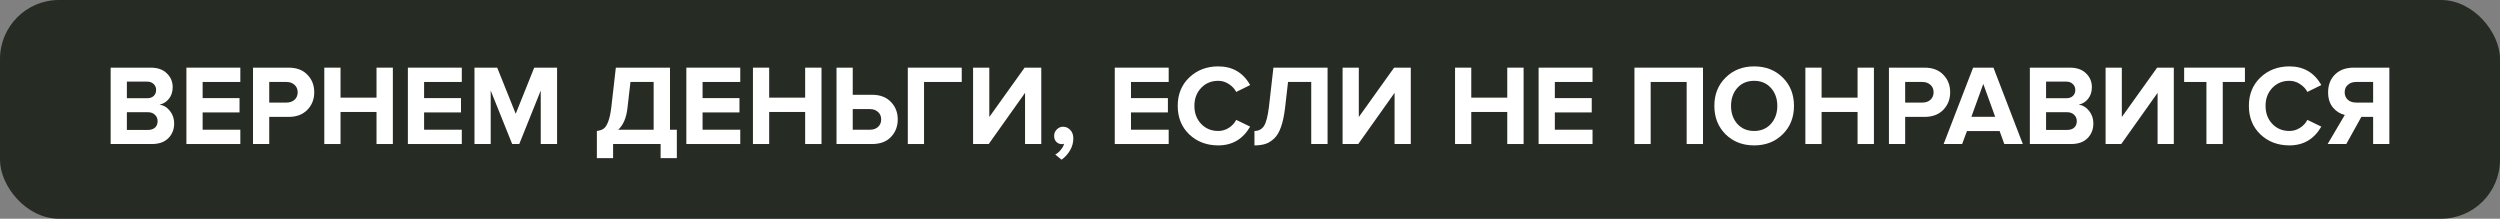
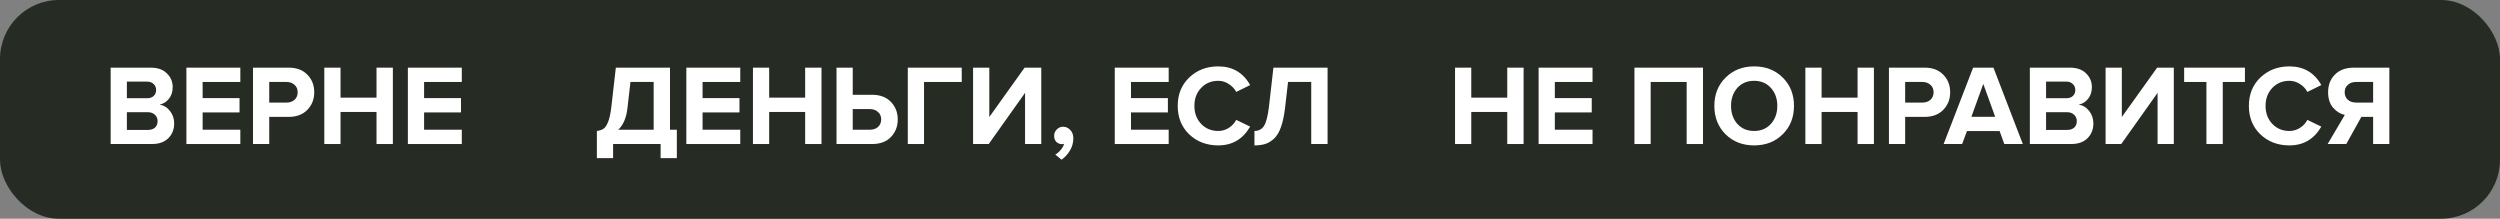
<svg xmlns="http://www.w3.org/2000/svg" width="6778" height="593" viewBox="0 0 6778 593" fill="none">
  <rect x="0" y="0" width="6778" height="593" fill="#808080" stroke="none" />
  <rect width="6778" height="593" rx="160" fill="#262B24" />
  <path d="M412.127 390.471H300V183.415H408.72C427.511 183.415 442.069 188.589 452.394 198.936C462.925 209.077 468.19 221.494 468.19 236.188C468.19 248.812 464.783 259.366 457.969 267.852C451.155 276.337 442.688 281.614 432.57 283.683C443.721 285.339 453.116 291.03 460.757 300.757C468.397 310.484 472.217 321.763 472.217 334.594C472.217 350.736 466.951 364.085 456.42 374.639C445.889 385.194 431.125 390.471 412.127 390.471ZM399.118 266.299C406.552 266.299 412.437 264.23 416.773 260.091C421.109 255.952 423.278 250.571 423.278 243.948C423.278 237.326 421.006 231.945 416.463 227.806C412.127 223.46 406.345 221.287 399.118 221.287H343.984V266.299H399.118ZM400.666 352.288C408.926 352.288 415.431 350.219 420.18 346.08C424.93 341.734 427.304 335.836 427.304 328.385C427.304 321.556 424.93 315.865 420.18 311.312C415.431 306.552 408.926 304.172 400.666 304.172H343.984V352.288H400.666Z" fill="white" />
  <path d="M651.585 390.471H505.386V183.415H651.585V222.218H549.37V265.989H649.417V304.793H549.37V351.667H651.585V390.471Z" fill="white" />
  <path d="M729.952 390.471H685.969V183.415H782.609C804.291 183.415 821.223 189.83 833.406 202.661C845.796 215.285 851.991 231.117 851.991 250.157C851.991 268.99 845.796 284.822 833.406 297.653C821.017 310.484 804.084 316.899 782.609 316.899H729.952V390.471ZM776.723 278.096C785.603 278.096 792.83 275.612 798.405 270.645C804.187 265.472 807.078 258.642 807.078 250.157C807.078 241.672 804.187 234.946 798.405 229.979C792.83 224.805 785.603 222.218 776.723 222.218H729.952V278.096H776.723Z" fill="white" />
  <path d="M1065.1 390.471H1020.81V303.551H923.239V390.471H879.256V183.415H923.239V264.747H1020.81V183.415H1065.1V390.471Z" fill="white" />
  <path d="M1252.01 390.471H1105.82V183.415H1252.01V222.218H1149.8V265.989H1249.85V304.793H1149.8V351.667H1252.01V390.471Z" fill="white" />
-   <path d="M1510.34 390.471H1466.05V245.501L1407.82 390.471H1388.61L1330.38 245.501V390.471H1286.4V183.415H1348.04L1398.22 308.518L1448.39 183.415H1510.34V390.471Z" fill="white" />
  <path d="M1618.23 428.654V355.082C1626.08 354.047 1632.17 351.978 1636.51 348.874C1641.05 345.769 1645.18 339.457 1648.9 329.937C1652.62 320.418 1655.51 306.862 1657.57 289.271L1669.65 183.415H1816.47V351.667H1835.05V428.654H1791.07V390.471H1662.22V428.654H1618.23ZM1701.25 292.375C1698.35 319.072 1689.99 338.836 1676.16 351.667H1772.18V222.218H1709.3L1701.25 292.375Z" fill="white" />
  <path d="M2007.01 390.471H1860.81V183.415H2007.01V222.218H1904.8V265.989H2004.84V304.793H1904.8V351.667H2007.01V390.471Z" fill="white" />
  <path d="M2227.24 390.471H2182.95V303.551H2085.38V390.471H2041.4V183.415H2085.38V264.747H2182.95V183.415H2227.24V390.471Z" fill="white" />
  <path d="M2267.96 183.415H2311.94V256.987H2364.6C2386.07 256.987 2403 263.402 2415.39 276.233C2427.78 289.064 2433.98 304.896 2433.98 323.729C2433.98 342.769 2427.78 358.704 2415.39 371.535C2403.21 384.159 2386.28 390.471 2364.6 390.471H2267.96V183.415ZM2358.71 295.79H2311.94V351.667H2358.71C2367.59 351.667 2374.82 349.184 2380.39 344.217C2386.18 339.043 2389.07 332.214 2389.07 323.729C2389.07 315.244 2386.18 308.518 2380.39 303.551C2374.82 298.377 2367.59 295.79 2358.71 295.79Z" fill="white" />
  <path d="M2505.23 390.471H2461.24V183.415H2607.44V222.218H2505.23V390.471Z" fill="white" />
  <path d="M2680.63 390.471H2638.2V183.415H2682.18V317.21L2777.89 183.415H2823.11V390.471H2779.13V251.709L2680.63 390.471Z" fill="white" />
  <path d="M2910 375.26C2910 386.643 2907.11 397.301 2901.33 407.234C2895.55 417.375 2887.8 425.964 2878.1 433L2861.06 419.031C2866.22 416.34 2871.18 412.098 2875.93 406.303C2880.68 400.715 2883.67 395.231 2884.91 389.85C2883.05 390.471 2881.09 390.782 2879.03 390.782C2873.04 390.782 2867.98 388.712 2863.85 384.573C2859.93 380.434 2857.96 375.053 2857.96 368.431C2857.96 361.601 2860.34 355.807 2865.09 351.047C2869.84 346.08 2875.52 343.596 2882.12 343.596C2889.76 343.596 2896.27 346.494 2901.64 352.288C2907.21 357.876 2910 365.533 2910 375.26Z" fill="white" />
-   <path d="M3168.55 390.471H3022.35V183.415H3168.55V222.218H3066.33V265.989H3166.38V304.793H3066.33V351.667H3168.55V390.471Z" fill="white" />
+   <path d="M3168.55 390.471H3022.35V183.415H3168.55V222.218H3066.33V265.989H3166.38V304.793H3066.33V351.667H3168.55V390.471" fill="white" />
  <path d="M3302.98 394.196C3271.59 394.196 3245.37 384.263 3224.31 364.395C3203.45 344.321 3193.02 318.555 3193.02 287.098C3193.02 255.641 3203.45 229.979 3224.31 210.112C3245.37 190.037 3271.59 180 3302.98 180C3341.59 180 3370.4 196.867 3389.4 230.6L3351.61 249.226C3347.07 240.534 3340.36 233.394 3331.48 227.806C3322.8 222.011 3313.3 219.114 3302.98 219.114C3284.19 219.114 3268.7 225.53 3256.52 238.361C3244.34 251.192 3238.24 267.438 3238.24 287.098C3238.24 306.759 3244.34 323.005 3256.52 335.836C3268.7 348.667 3284.19 355.082 3302.98 355.082C3313.3 355.082 3322.8 352.288 3331.48 346.701C3340.36 341.113 3347.07 333.87 3351.61 324.971L3389.4 343.286C3369.78 377.226 3340.97 394.196 3302.98 394.196Z" fill="white" />
  <path d="M3401.07 394.196V355.082C3412.22 355.082 3420.79 350.633 3426.78 341.734C3432.77 332.628 3437.31 315.14 3440.41 289.271L3452.49 183.415H3599.31V390.471H3555.01V222.218H3492.14L3484.08 292.375C3481.6 313.278 3477.89 330.662 3472.93 344.528C3468.18 358.186 3461.99 368.534 3454.35 375.571C3446.91 382.607 3439.07 387.47 3430.81 390.161C3422.55 392.851 3412.64 394.196 3401.07 394.196Z" fill="white" />
-   <path d="M3682.46 390.471H3640.02V183.415H3684V317.21L3779.72 183.415H3824.94V390.471H3780.95V251.709L3682.46 390.471Z" fill="white" />
  <path d="M4130.77 390.471H4086.48V303.551H3988.91V390.471H3944.92V183.415H3988.91V264.747H4086.48V183.415H4130.77V390.471Z" fill="white" />
  <path d="M4317.68 390.471H4171.48V183.415H4317.68V222.218H4215.47V265.989H4315.52V304.793H4215.47V351.667H4317.68V390.471Z" fill="white" />
  <path d="M4617.16 390.471H4572.87V222.218H4475.3V390.471H4431.32V183.415H4617.16V390.471Z" fill="white" />
  <path d="M4755.76 394.196C4724.58 394.196 4698.76 384.159 4678.32 364.085C4658.08 343.803 4647.97 318.141 4647.97 287.098C4647.97 256.055 4658.08 230.497 4678.32 210.422C4698.76 190.141 4724.58 180 4755.76 180C4787.14 180 4812.96 190.037 4833.19 210.112C4853.64 230.186 4863.86 255.848 4863.86 287.098C4863.86 318.348 4853.64 344.01 4833.19 364.085C4812.96 384.159 4787.14 394.196 4755.76 394.196ZM4710.22 335.836C4721.79 348.667 4736.97 355.082 4755.76 355.082C4774.55 355.082 4789.72 348.667 4801.29 335.836C4812.85 323.005 4818.63 306.759 4818.63 287.098C4818.63 267.438 4812.85 251.192 4801.29 238.361C4789.72 225.53 4774.55 219.114 4755.76 219.114C4736.97 219.114 4721.79 225.53 4710.22 238.361C4698.87 251.192 4693.19 267.438 4693.19 287.098C4693.19 306.759 4698.87 323.005 4710.22 335.836Z" fill="white" />
  <path d="M5080.57 390.471H5036.27V303.551H4938.71V390.471H4894.72V183.415H4938.71V264.747H5036.27V183.415H5080.57V390.471Z" fill="white" />
  <path d="M5165.27 390.471H5121.28V183.415H5217.92C5239.6 183.415 5256.54 189.83 5268.72 202.661C5281.11 215.285 5287.3 231.117 5287.3 250.157C5287.3 268.99 5281.11 284.822 5268.72 297.653C5256.33 310.484 5239.4 316.899 5217.92 316.899H5165.27V390.471ZM5212.04 278.096C5220.92 278.096 5228.14 275.612 5233.72 270.645C5239.5 265.472 5242.39 258.642 5242.39 250.157C5242.39 241.672 5239.5 234.946 5233.72 229.979C5228.14 224.805 5220.92 222.218 5212.04 222.218H5165.27V278.096H5212.04Z" fill="white" />
  <path d="M5484.24 390.471H5434.06L5421.36 355.393H5332.78L5319.77 390.471H5269.59L5349.5 183.415H5404.64L5484.24 390.471ZM5409.28 316.589L5377.07 227.496L5344.86 316.589H5409.28Z" fill="white" />
  <path d="M5615.45 390.471H5503.32V183.415H5612.04C5630.83 183.415 5645.39 188.589 5655.71 198.936C5666.24 209.077 5671.51 221.494 5671.51 236.188C5671.51 248.812 5668.1 259.366 5661.29 267.852C5654.47 276.337 5646.01 281.614 5635.89 283.683C5647.04 285.339 5656.44 291.03 5664.08 300.757C5671.72 310.484 5675.54 321.763 5675.54 334.594C5675.54 350.736 5670.27 364.085 5659.74 374.639C5649.21 385.194 5634.44 390.471 5615.45 390.471ZM5602.44 266.299C5609.87 266.299 5615.76 264.23 5620.09 260.091C5624.43 255.952 5626.6 250.571 5626.6 243.948C5626.6 237.326 5624.32 231.945 5619.78 227.806C5615.45 223.46 5609.66 221.287 5602.44 221.287H5547.3V266.299H5602.44ZM5603.99 352.288C5612.25 352.288 5618.75 350.219 5623.5 346.08C5628.25 341.734 5630.62 335.836 5630.62 328.385C5630.62 321.556 5628.25 315.865 5623.5 311.312C5618.75 306.552 5612.25 304.172 5603.99 304.172H5547.3V352.288H5603.99Z" fill="white" />
  <path d="M5751.14 390.471H5708.7V183.415H5752.69V317.21L5848.4 183.415H5893.62V390.471H5849.64V251.709L5751.14 390.471Z" fill="white" />
  <path d="M6026.35 390.471H5982.06V222.218H5921.66V183.415H6086.44V222.218H6026.35V390.471Z" fill="white" />
  <path d="M6207.12 394.196C6175.74 394.196 6149.51 384.263 6128.45 364.395C6107.59 344.321 6097.16 318.555 6097.16 287.098C6097.16 255.641 6107.59 229.979 6128.45 210.112C6149.51 190.037 6175.74 180 6207.12 180C6245.74 180 6274.54 196.867 6293.54 230.6L6255.75 249.226C6251.21 240.534 6244.5 233.394 6235.62 227.806C6226.95 222.011 6217.45 219.114 6207.12 219.114C6188.33 219.114 6172.84 225.53 6160.66 238.361C6148.48 251.192 6142.39 267.438 6142.39 287.098C6142.39 306.759 6148.48 323.005 6160.66 335.836C6172.84 348.667 6188.33 355.082 6207.12 355.082C6217.45 355.082 6226.95 352.288 6235.62 346.701C6244.5 341.113 6251.21 333.87 6255.75 324.971L6293.54 343.286C6273.92 377.226 6245.12 394.196 6207.12 394.196Z" fill="white" />
  <path d="M6361.23 390.471H6310.74L6357.2 311.622C6344.6 308.725 6333.87 301.999 6324.99 291.444C6316.31 280.89 6311.98 267.127 6311.98 250.157C6311.98 230.497 6318.17 214.458 6330.56 202.04C6343.16 189.623 6360.09 183.415 6381.36 183.415H6478V390.471H6434.02V316.899H6402.11L6361.23 390.471ZM6387.86 278.096H6434.02V222.218H6387.86C6378.78 222.218 6371.35 224.805 6365.56 229.979C6359.78 234.946 6356.89 241.672 6356.89 250.157C6356.89 258.642 6359.78 265.472 6365.56 270.645C6371.35 275.612 6378.78 278.096 6387.86 278.096Z" fill="white" />
</svg>